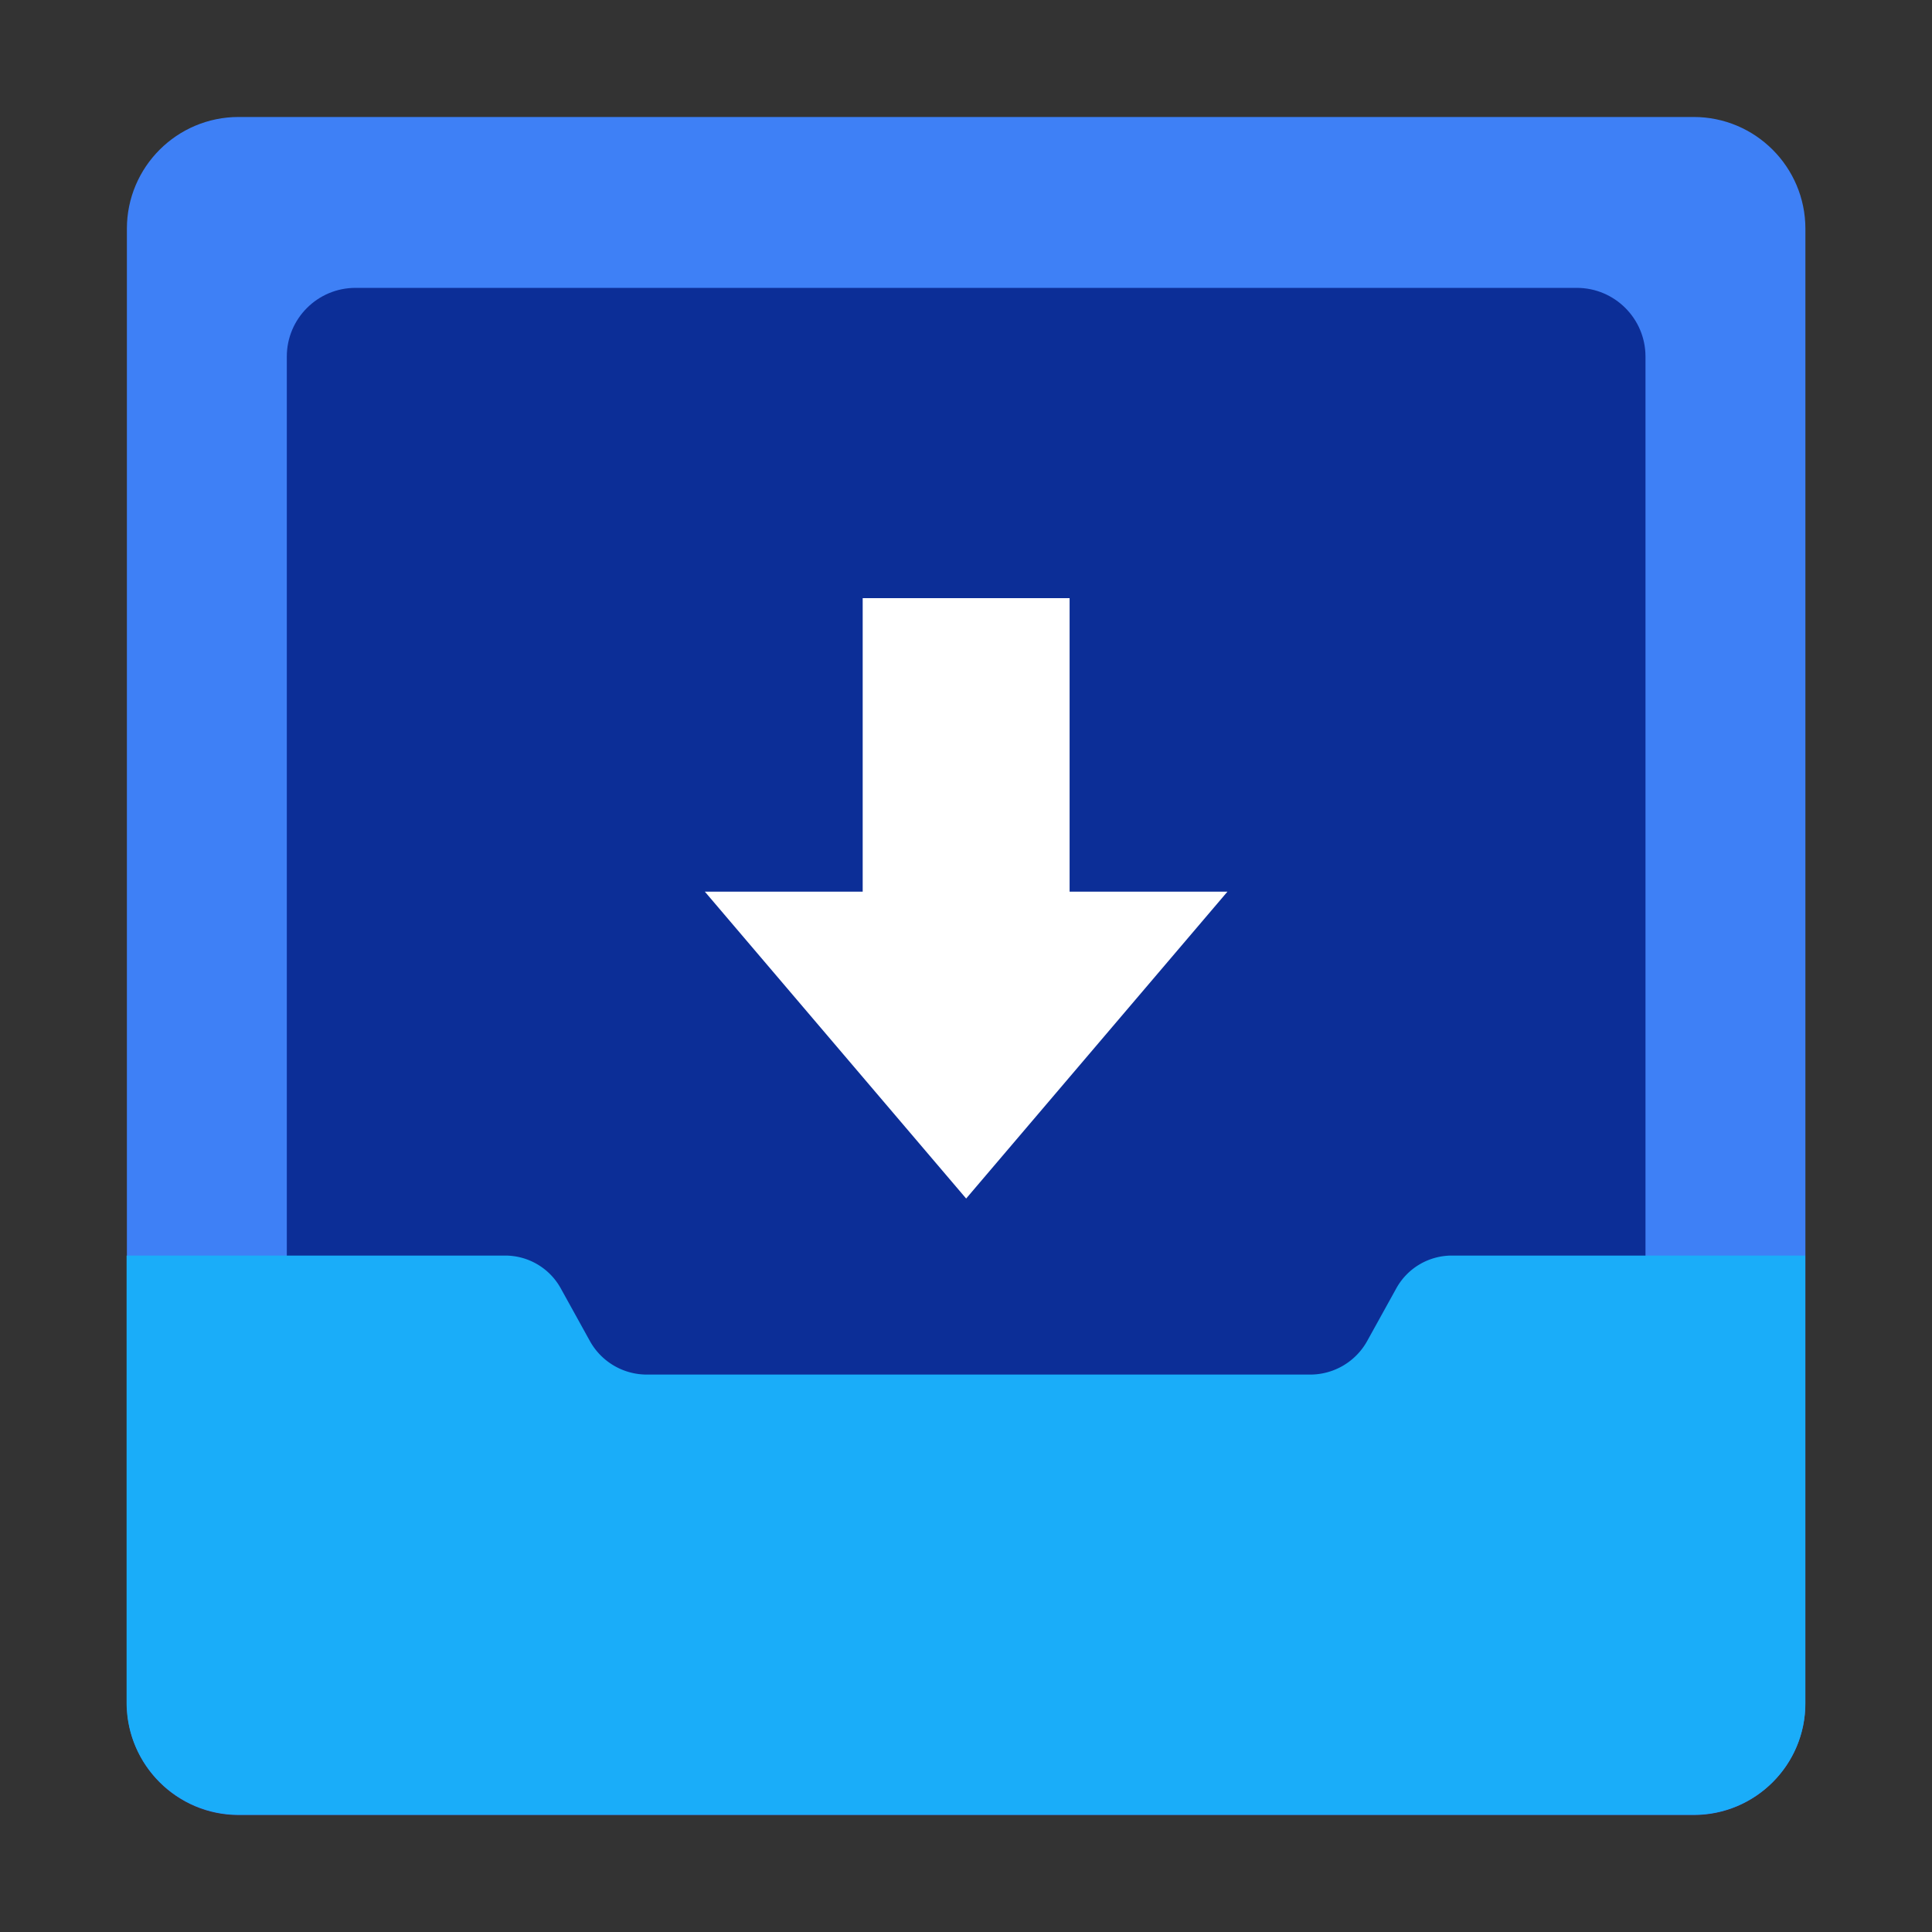
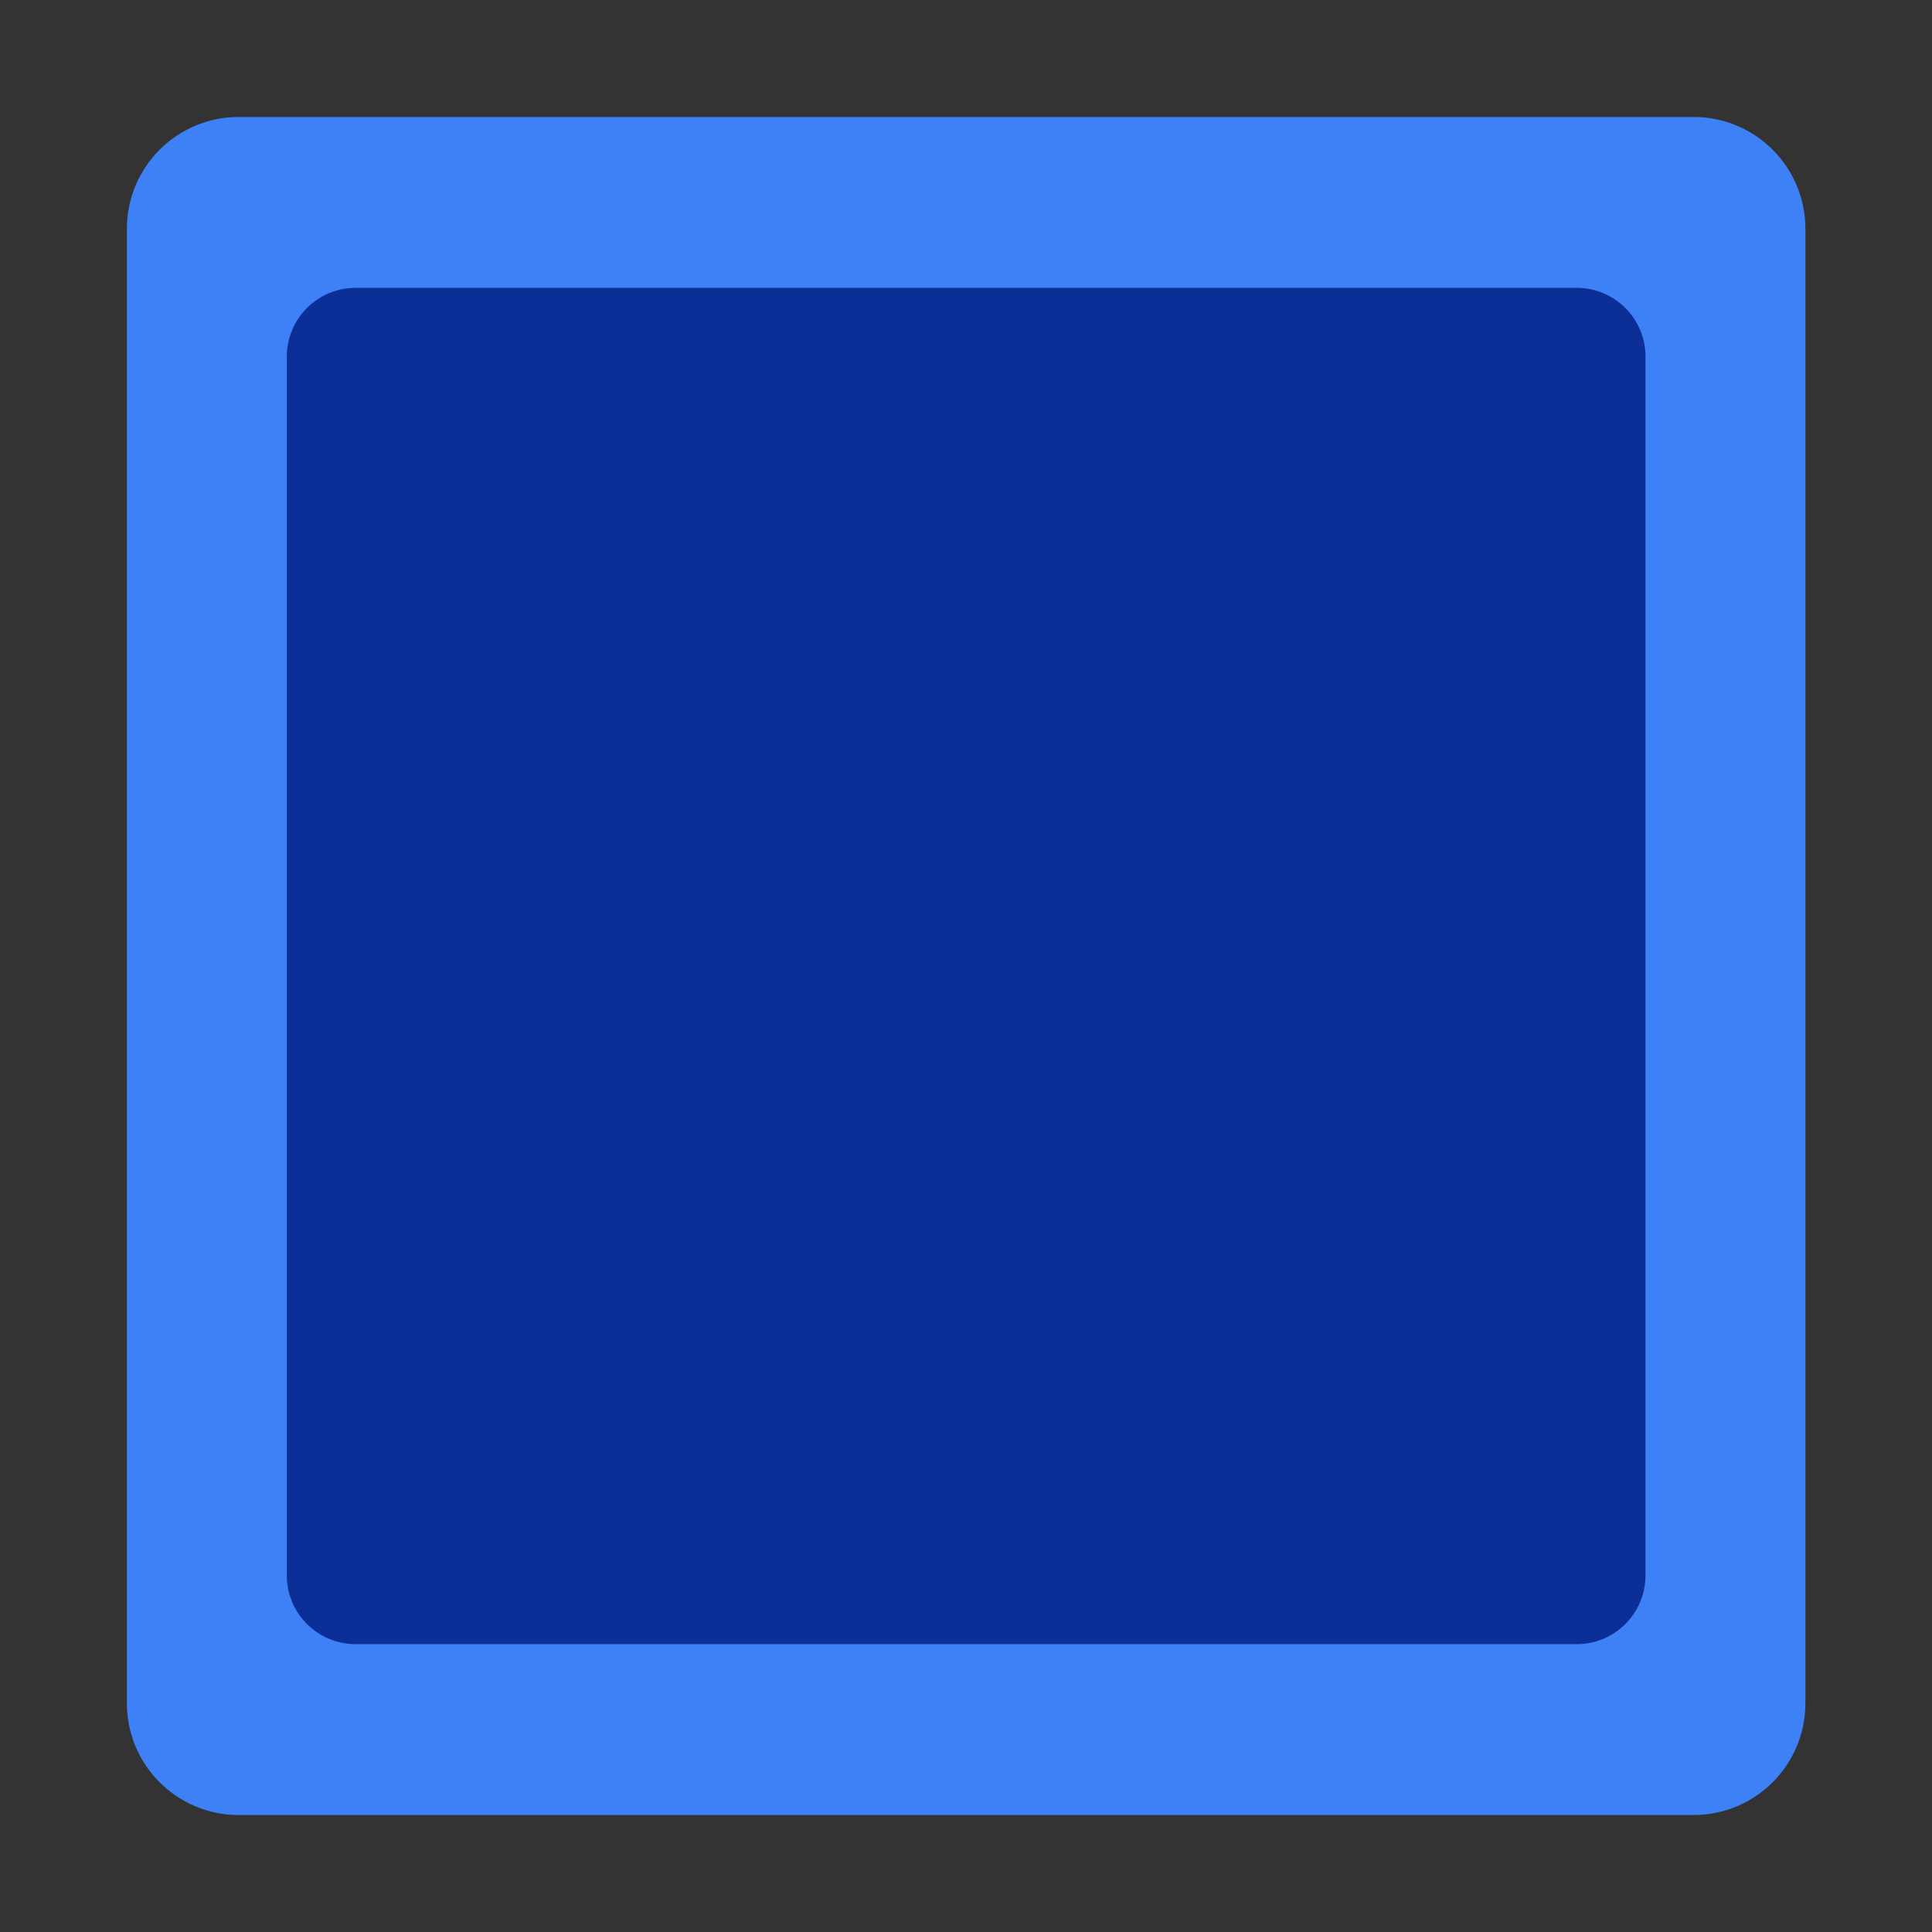
<svg xmlns="http://www.w3.org/2000/svg" t="1739971613591" class="icon" viewBox="0 0 1024 1024" version="1.1" p-id="4620" width="200" height="200">
  <rect x="0" y="0" width="1024" height="1024" fill="#333333" stroke="none" />
  <path d="M897.65 962H126.5c-32.72 0-59.25-26.53-59.25-59.25v-781.5C67.25 88.53 93.78 62 126.5 62h771.15c32.72 0 59.25 26.53 59.25 59.25v781.5c0.01 32.72-26.52 59.25-59.25 59.25z" fill="#3E80F6" p-id="4621" />
  <path d="M835.74 871.42H188.42c-20.1 0-36.4-16.3-36.4-36.4V188.98c0-20.1 16.3-36.4 36.4-36.4h647.32c20.1 0 36.4 16.3 36.4 36.4v646.03c0 20.11-16.3 36.41-36.4 36.41z" fill="#0C2E97" p-id="4622" />
-   <path d="M956.83 665.48v237.37c0 32.82-26.67 58.97-58.97 58.97H126.58c-32.85 0-59.48-26.63-59.48-59.48V665.48h200.68c12.23 0 23.5 6.65 29.42 17.35l15.43 27.9c6.08 11 17.65 17.82 30.22 17.82h351.58a34.55 34.55 0 0 0 30.22-17.82l15.43-27.9a33.613 33.613 0 0 1 29.42-17.35h187.33z" fill="#1AADF9" p-id="4623" />
-   <path d="M566.91 472.59V317.04H457.24v155.55h-83.66l138.5 162.66 138.5-162.66z" fill="#FFFFFF" p-id="4624" />
</svg>